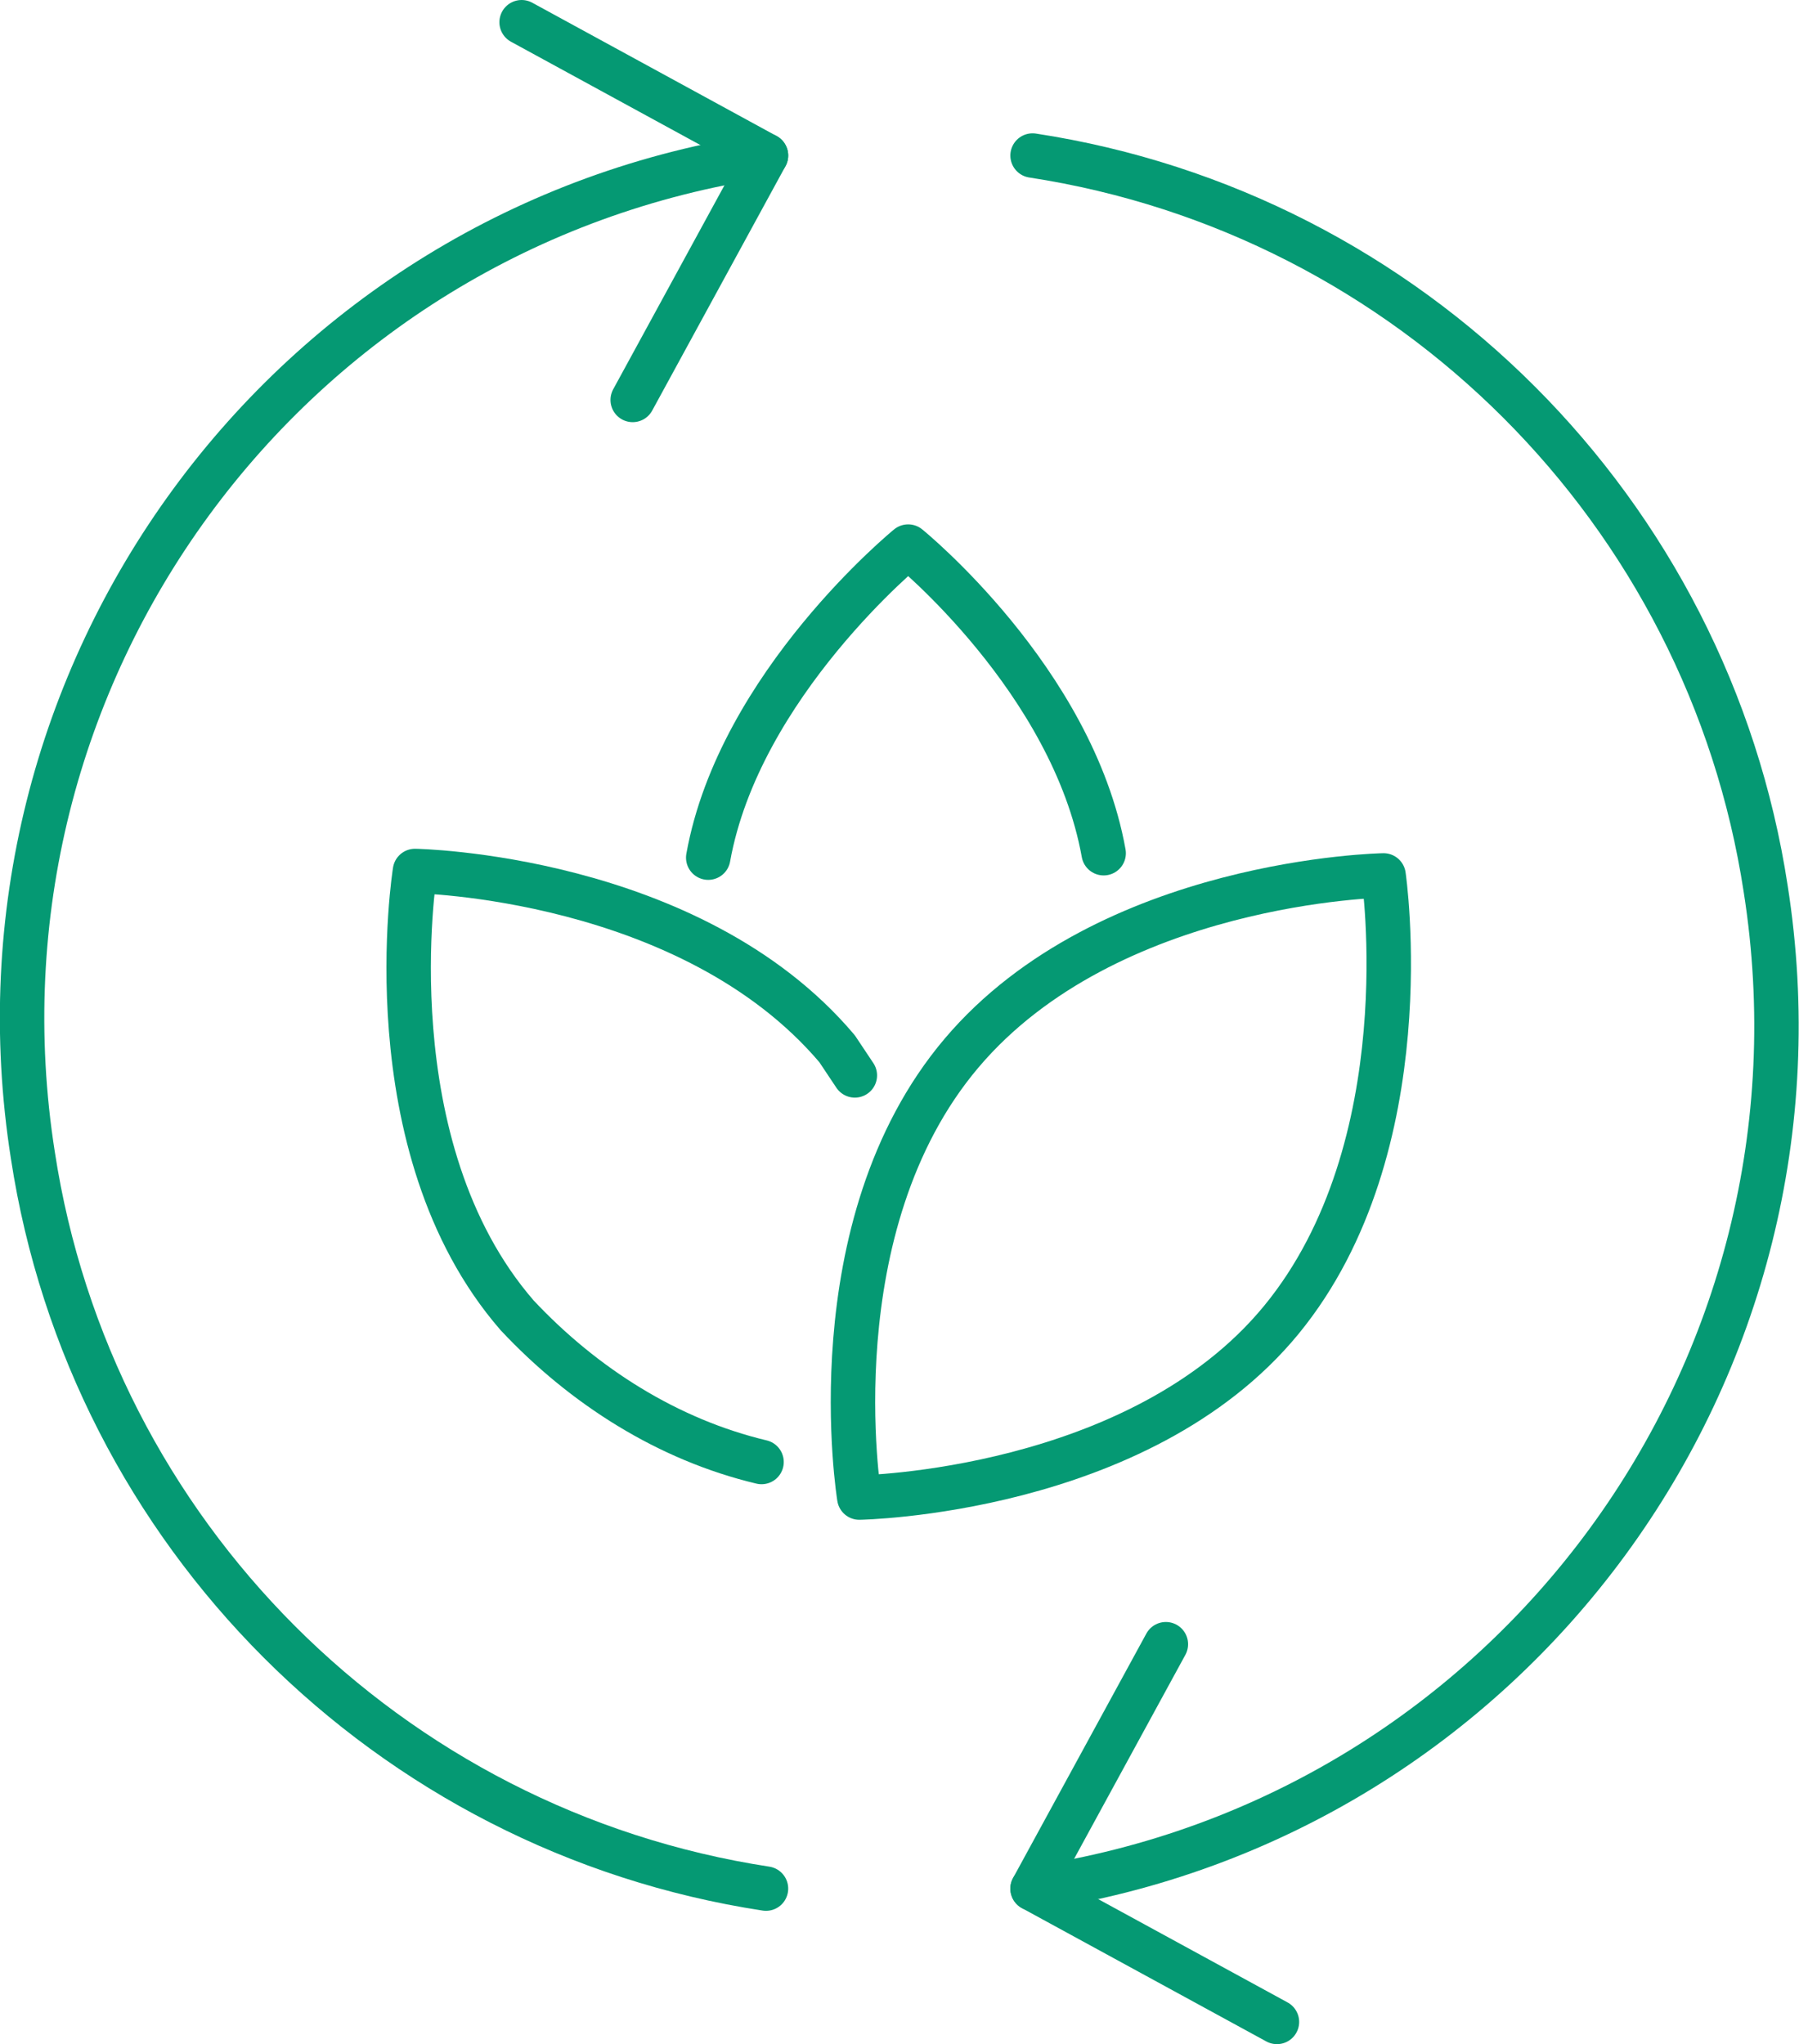
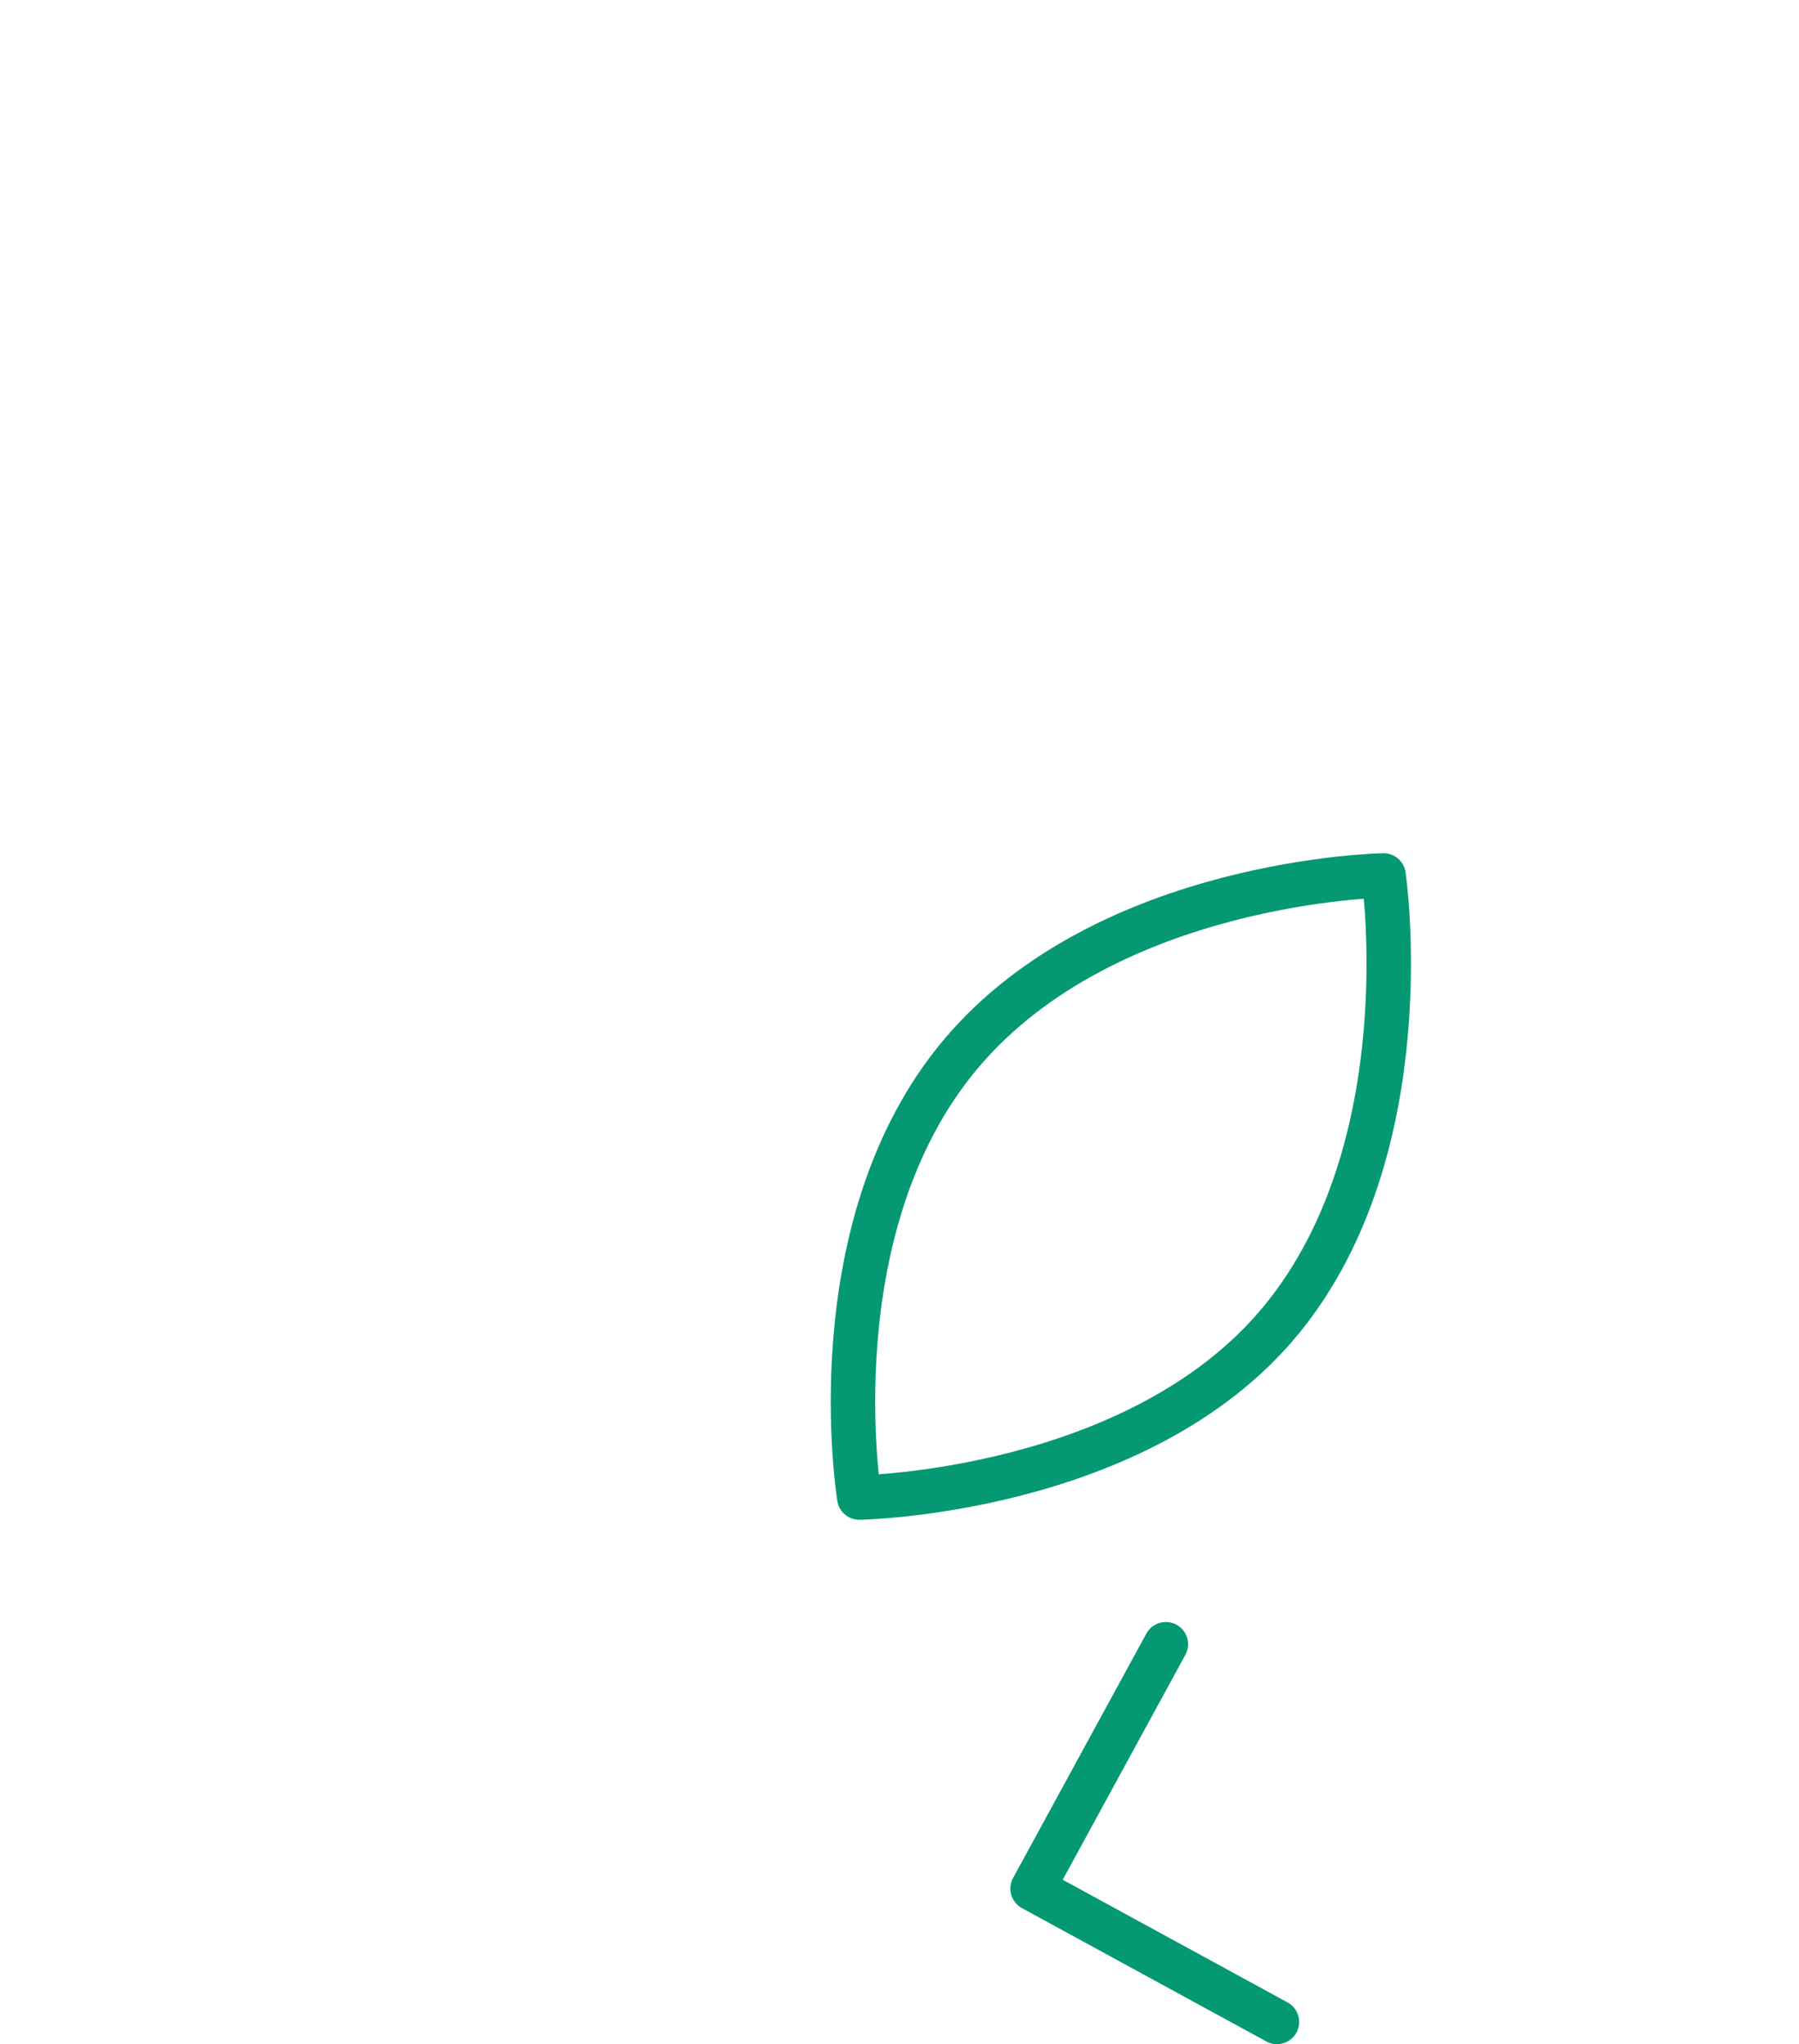
<svg xmlns="http://www.w3.org/2000/svg" id="Layer_1" viewBox="0 0 40.49 46">
  <defs>
    <style>.cls-1{fill:none;stroke:#059973;stroke-linecap:round;stroke-linejoin:round;}</style>
  </defs>
  <g id="Icons">
    <path class="cls-1" d="M28.84,29.7c3.2-3.9,2.3-10,2.3-10,0,0-6.2,.1-9.5,4s-2.3,10-2.3,10c0,0,6.3-.1,9.5-4Z" />
-     <path class="cls-1" d="M19.24,24.2l-.4-.6c-3.3-3.9-9.5-4-9.5-4,0,0-1,6.2,2.3,10,1.5,1.6,3.4,2.8,5.5,3.3" />
-     <path class="cls-1" d="M24.84,19.2c-.7-3.9-4.4-6.9-4.4-6.9,0,0-3.8,3.1-4.5,7" />
-     <path class="cls-1" d="M23.24,42.5c10.8-1.6,18.2-11.7,16.5-22.5-1.3-8.5-8-15.2-16.5-16.5" />
-     <path class="cls-1" d="M17.24,3.5C6.44,5.1-.96,15.2,.74,26c1.3,8.5,8,15.2,16.5,16.5" />
-     <polyline class="cls-1" points="11.74 .5 17.24 3.5 14.24 9" />
    <polyline class="cls-1" points="28.74 45.5 23.24 42.5 26.24 37" />
  </g>
</svg>